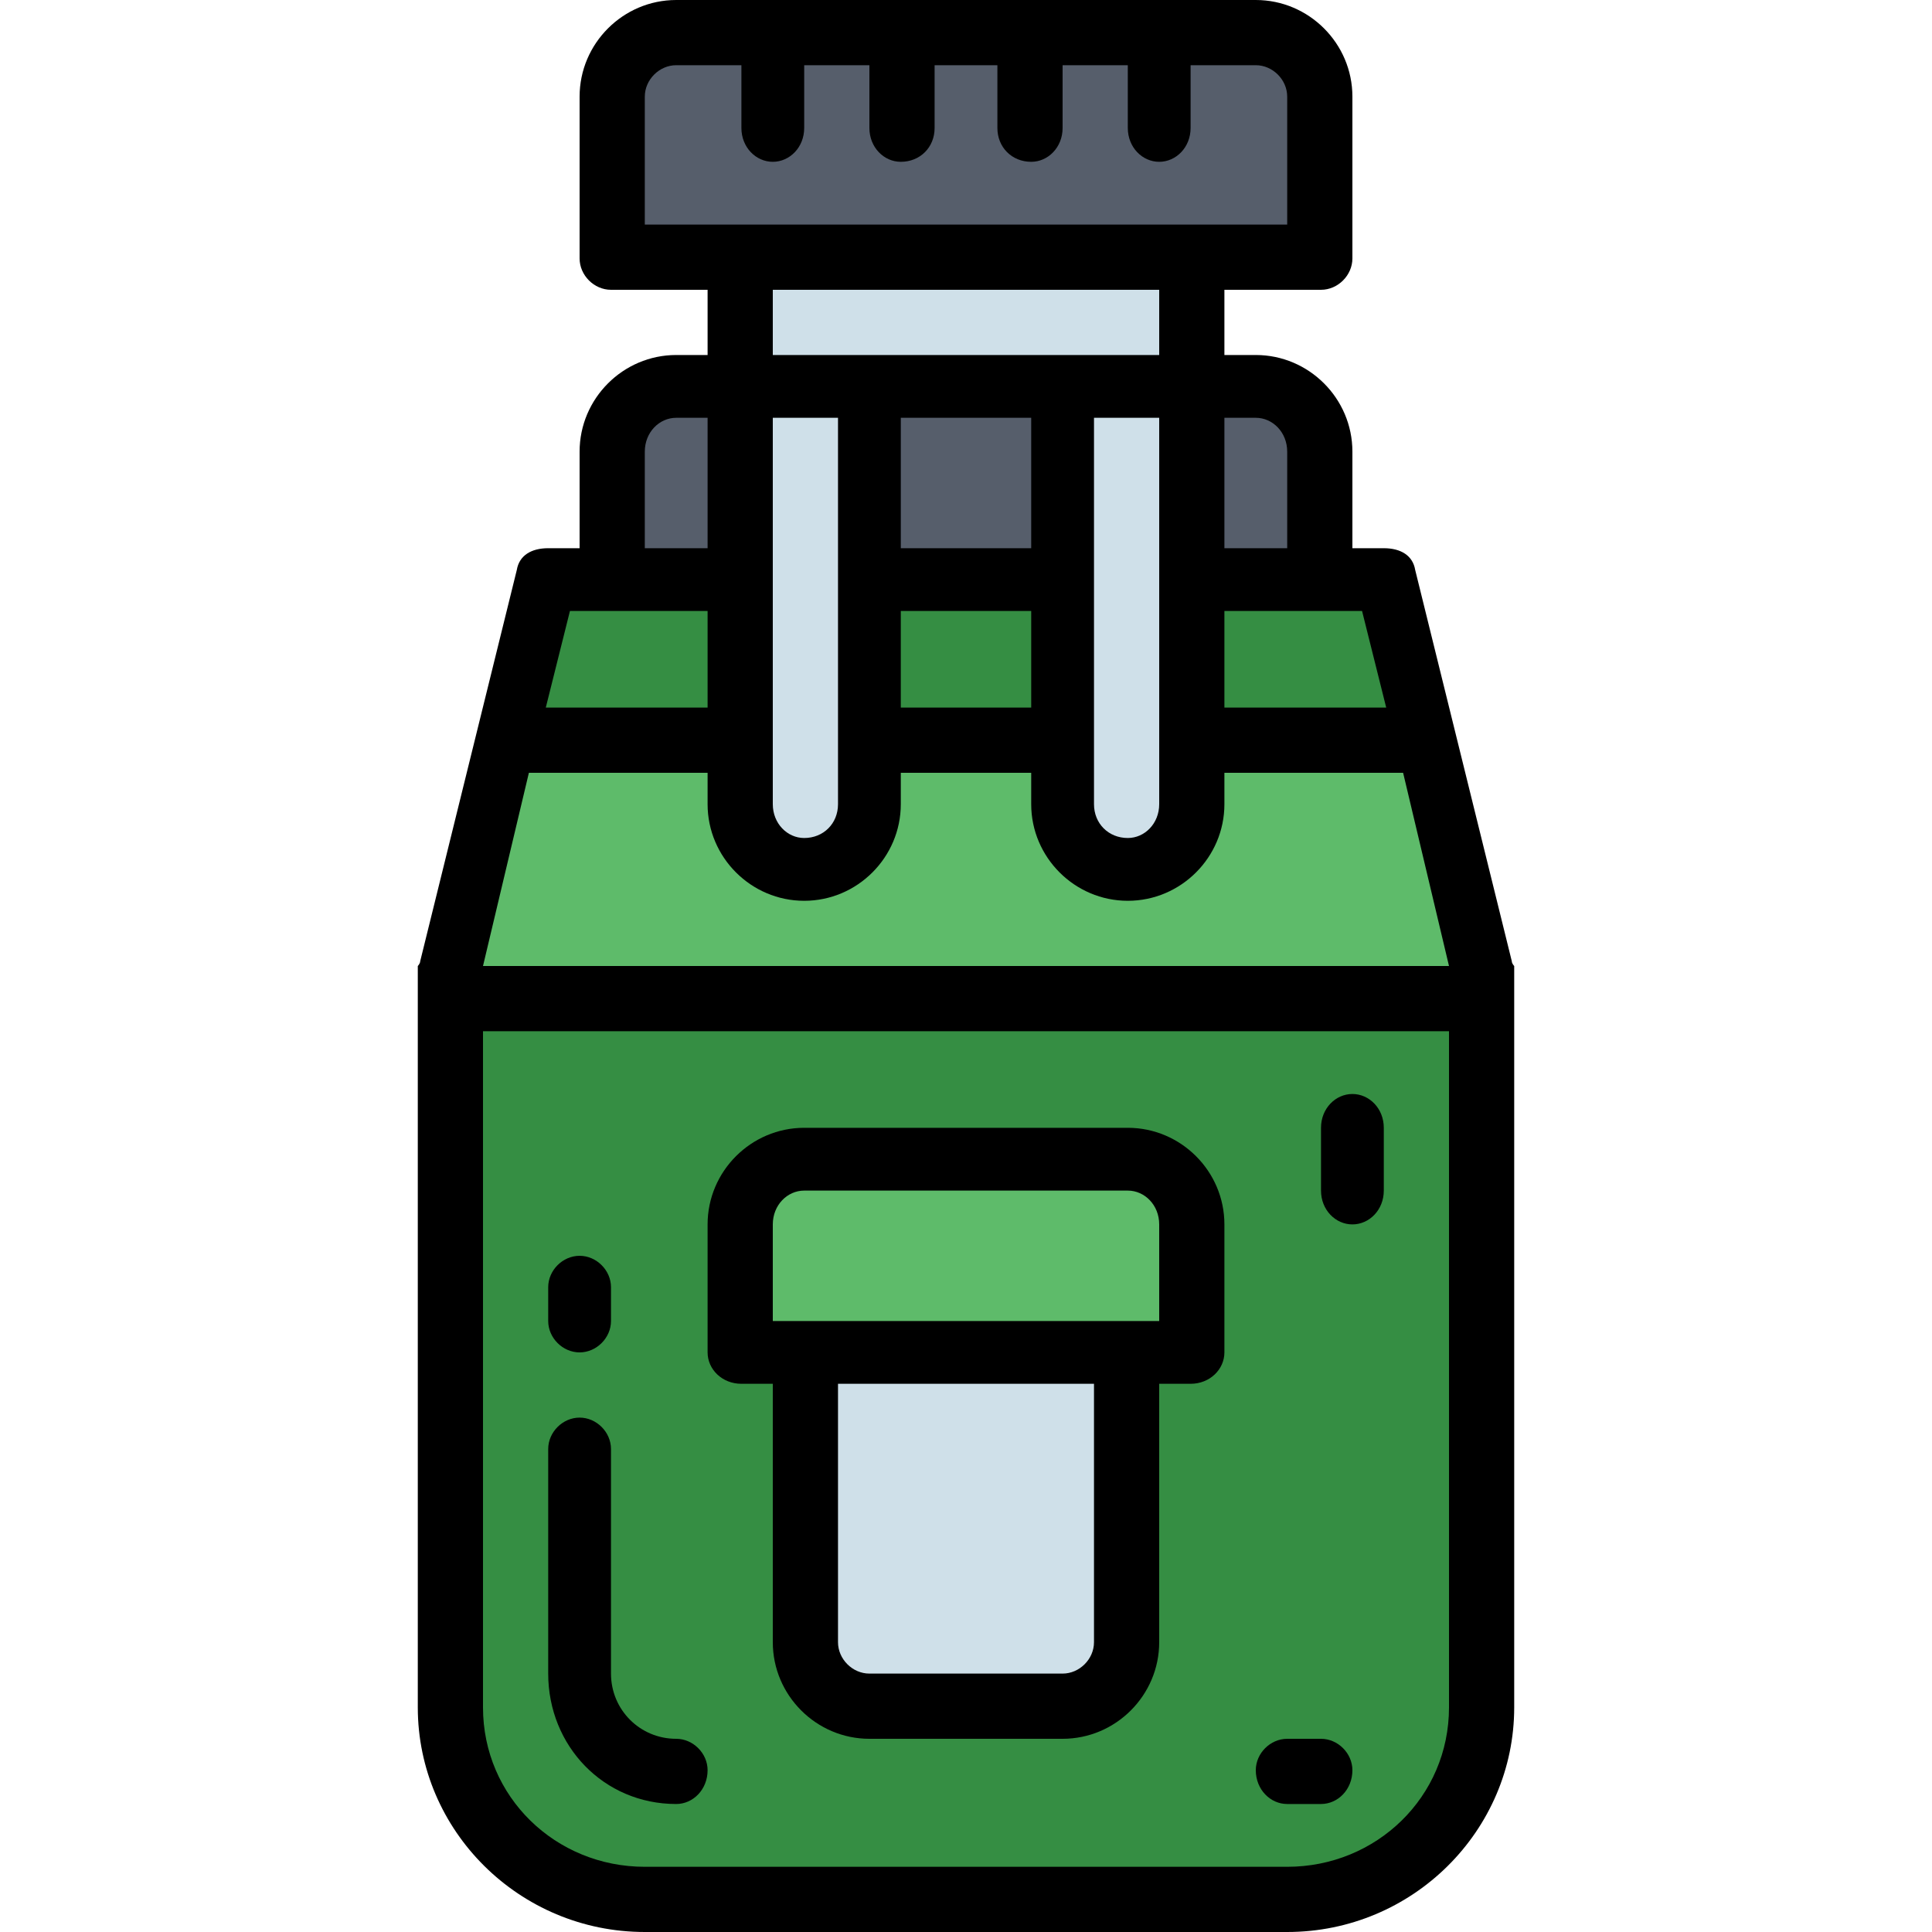
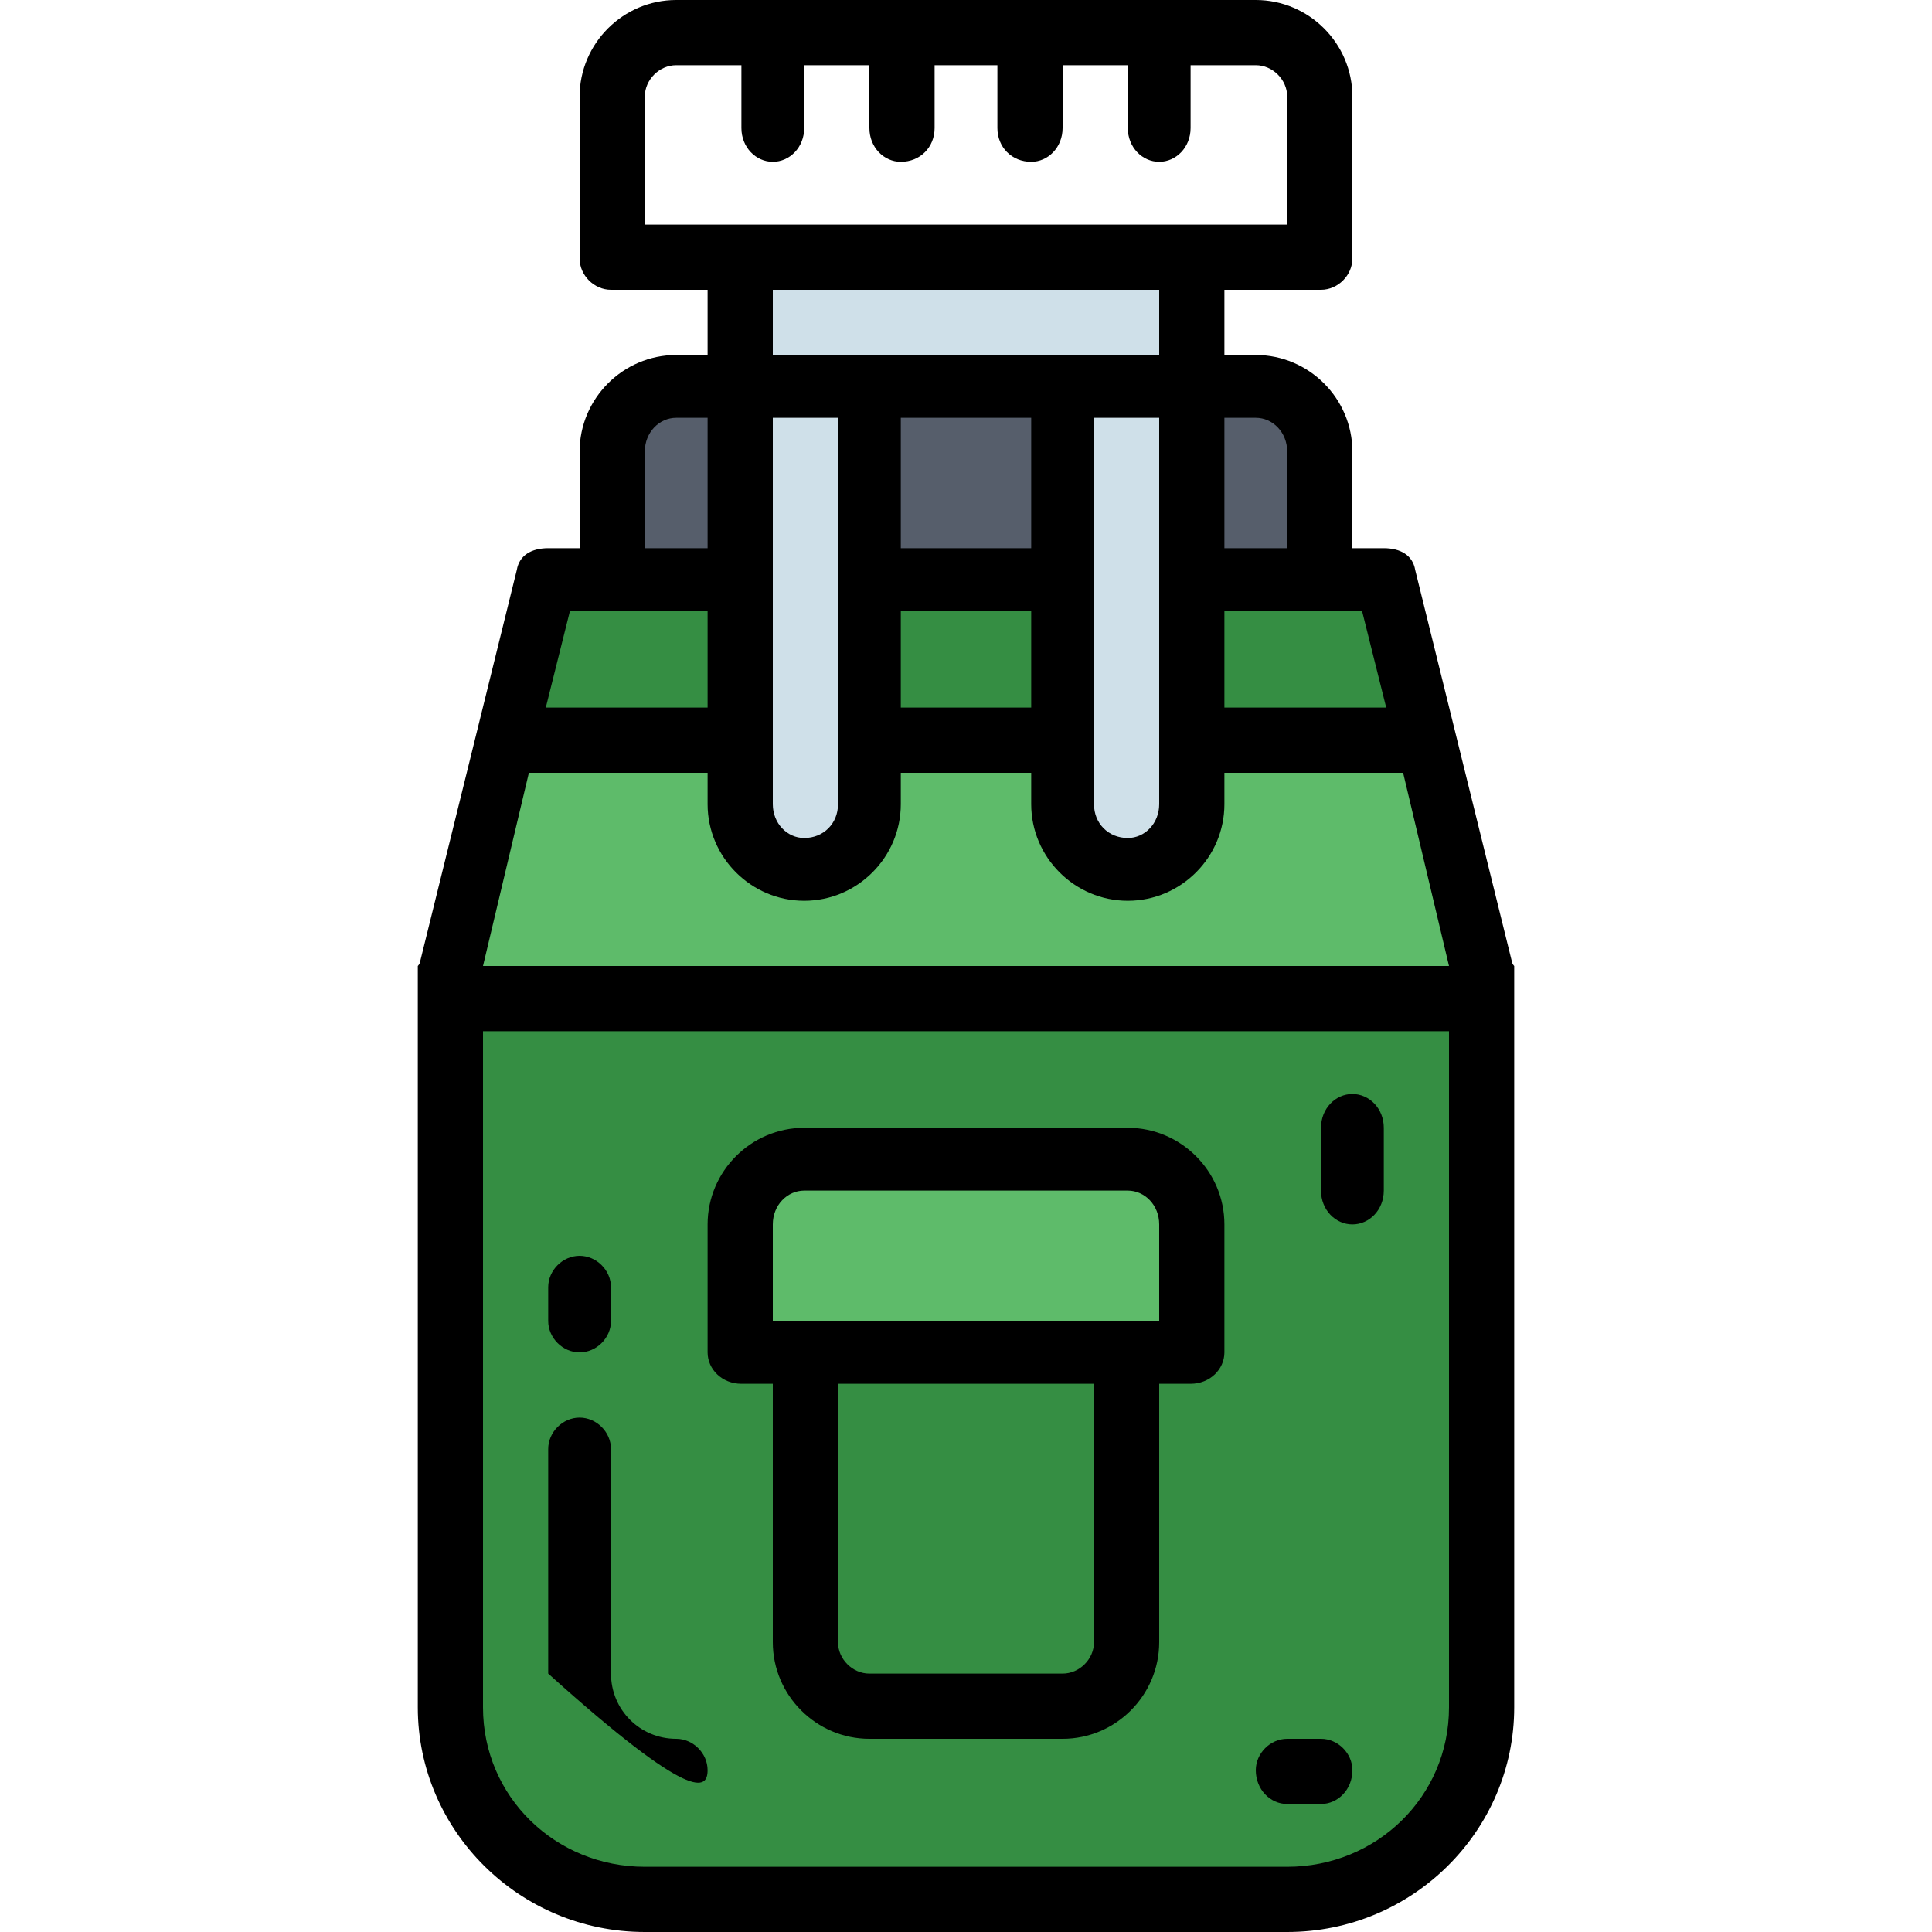
<svg xmlns="http://www.w3.org/2000/svg" width="800pt" height="800pt" viewBox="0 0 800 800" version="1.1">
  <defs />
  <path fill-rule="evenodd" fill="#358e43" d="M613,413 L613,707 C613,751 578,787 533,787 L267,787 C222,787 187,751 187,707 L187,413 Z" />
  <path fill-rule="evenodd" fill="#5ebb6a" d="M333,480 L467,480 C481,480 493,495 493,507 L493,560 L307,560 L307,507 C307,492 319,480 333,480" />
-   <path fill-rule="evenodd" fill="#cfe0e9" d="M360,560 L440,560 C455,560 467,575 467,587 L467,680 C467,695 455,707 440,707 L360,707 C345,707 333,692 333,680 L333,587 C333,572 345,560 360,560 Z" />
-   <path fill-rule="evenodd" fill="#565e6b" d="M280,13 L520,13 C535,13 547,25 547,40 L547,107 L253,107 L253,40 C253,25 265,13 280,13" />
  <path fill-rule="evenodd" fill="#565e6b" d="M280,160 L520,160 C535,160 547,172 547,187 L547,320 L253,320 L253,187 C253,172 265,160 280,160" />
  <path fill-rule="evenodd" fill="#5ebb6a" d="M613,413 L187,413 L227,240 L573,240 Z" />
  <path fill-rule="evenodd" fill="#358e43" d="M227,240 L200,320 L600,320 L573,240 Z" />
  <path fill-rule="evenodd" fill="#cfe0e9" d="M307,107 L493,107 L493,333 C493,348 481,360 467,360 C452,360 440,348 440,333 L440,160 L360,160 L360,333 C360,348 348,360 333,360 C319,360 307,348 307,333 Z" />
  <path fill-rule="evenodd" fill="#565e6b" d="M360,160 L440,160 L440,240 L360,240 Z" />
  <path fill-rule="evenodd" fill="#000000" d="M467,467 L333,467 C311,467 293,485 293,507 L293,560 C293,567 299,573 307,573 L320,573 L320,680 C320,702 338,720 360,720 L440,720 C462,720 480,702 480,680 L480,573 L493,573 C501,573 507,567 507,560 L507,507 C507,485 489,467 467,467 M453,680 C453,687 447,693 440,693 L360,693 C353,693 347,687 347,680 L347,573 L453,573 Z M480,547 L320,547 L320,507 C320,499 326,493 333,493 L467,493 C474,493 480,499 480,507 Z" />
  <path fill-rule="evenodd" fill="#000000" d="M560,453 C553,453 547,459 547,467 L547,493 C547,501 553,507 560,507 C567,507 573,501 573,493 L573,467 C573,459 567,453 560,453" />
-   <path fill-rule="evenodd" fill="#000000" d="M280,720 C265,720 253,708 253,693 L253,600 C253,593 247,587 240,587 C233,587 227,593 227,600 L227,693 C227,723 250,747 280,747 C287,747 293,741 293,733 C293,726 287,720 280,720" />
+   <path fill-rule="evenodd" fill="#000000" d="M280,720 C265,720 253,708 253,693 L253,600 C253,593 247,587 240,587 C233,587 227,593 227,600 L227,693 C287,747 293,741 293,733 C293,726 287,720 280,720" />
  <path fill-rule="evenodd" fill="#000000" d="M547,720 L533,720 C526,720 520,726 520,733 C520,741 526,747 533,747 L547,747 C554,747 560,741 560,733 C560,726 554,720 547,720" />
  <path fill-rule="evenodd" fill="#000000" d="M240,560 C247,560 253,554 253,547 L253,533 C253,526 247,520 240,520 C233,520 227,526 227,533 L227,547 C227,554 233,560 240,560" />
  <path fill-rule="evenodd" fill="#000000" d="M626,398 L586,236 C585,230 580,227 573,227 L560,227 L560,187 C560,165 542,147 520,147 L507,147 L507,120 L547,120 C554,120 560,114 560,107 L560,40 C560,18 542,0 520,0 L280,0 C258,0 240,18 240,40 L240,107 C240,114 246,120 253,120 L293,120 L293,147 L280,147 C258,147 240,165 240,187 L240,227 L227,227 C220,227 215,230 214,236 L174,398 C174,399 173,400 173,400 L173,707 C173,758 215,800 267,800 L533,800 C585,800 627,758 627,707 L627,400 C627,400 626,399 626,398 M293,227 L267,227 L267,187 C267,179 273,173 280,173 L293,173 Z M533,187 L533,227 L507,227 L507,173 L520,173 C527,173 533,179 533,187 M373,227 L373,173 L427,173 L427,227 Z M427,253 L427,293 L373,293 L373,253 Z M507,253 L564,253 L574,293 L507,293 Z M467,347 C459,347 453,341 453,333 L453,173 L480,173 L480,333 C480,341 474,347 467,347 M333,347 C326,347 320,341 320,333 L320,173 L347,173 L347,333 C347,341 341,347 333,347 M373,333 L373,320 L427,320 L427,333 C427,355 445,373 467,373 C489,373 507,355 507,333 L507,320 L581,320 L600,400 L200,400 L219,320 L293,320 L293,333 C293,355 311,373 333,373 C355,373 373,355 373,333 M267,40 C267,33 273,27 280,27 L307,27 L307,53 C307,61 313,67 320,67 C327,67 333,61 333,53 L333,27 L360,27 L360,53 C360,61 366,67 373,67 C381,67 387,61 387,53 L387,27 L413,27 L413,53 C413,61 419,67 427,67 C434,67 440,61 440,53 L440,27 L467,27 L467,53 C467,61 473,67 480,67 C487,67 493,61 493,53 L493,27 L520,27 C527,27 533,33 533,40 L533,93 L267,93 Z M480,120 L480,147 L320,147 L320,120 Z M236,253 L293,253 L293,293 L226,293 Z M533,773 L267,773 C230,773 200,744 200,707 L200,427 L600,427 L600,707 C600,744 570,773 533,773" />
</svg>